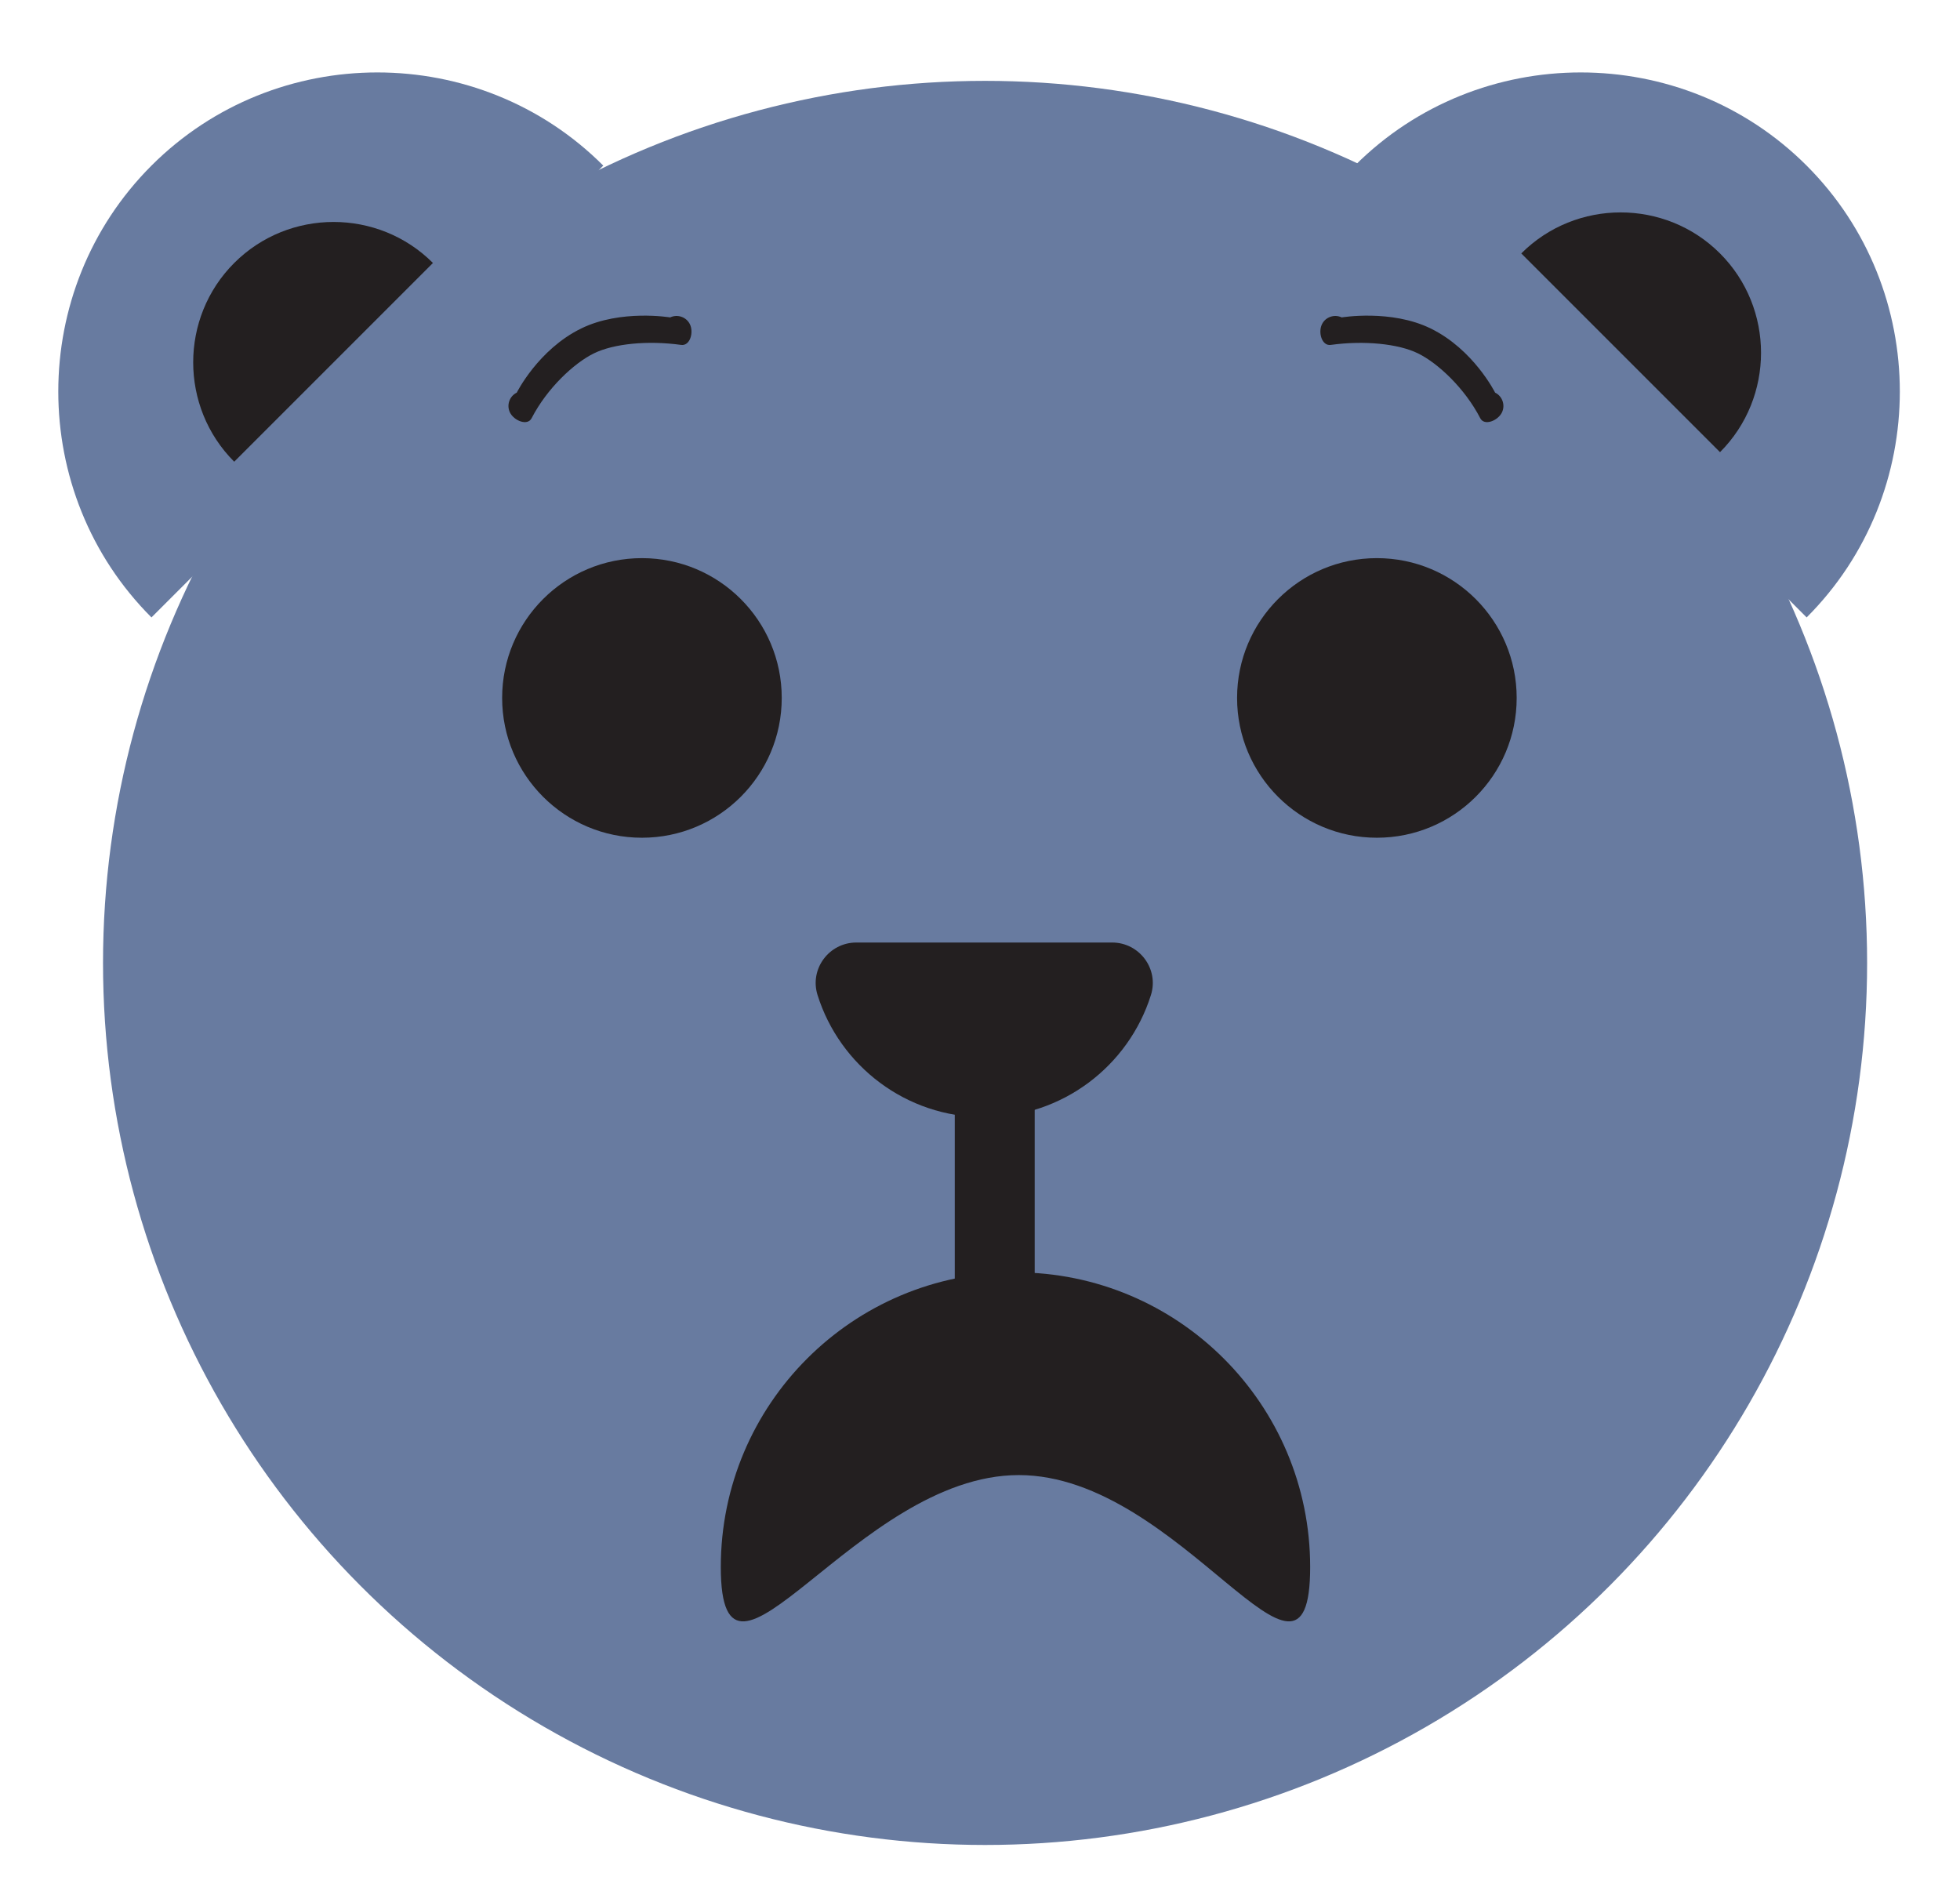
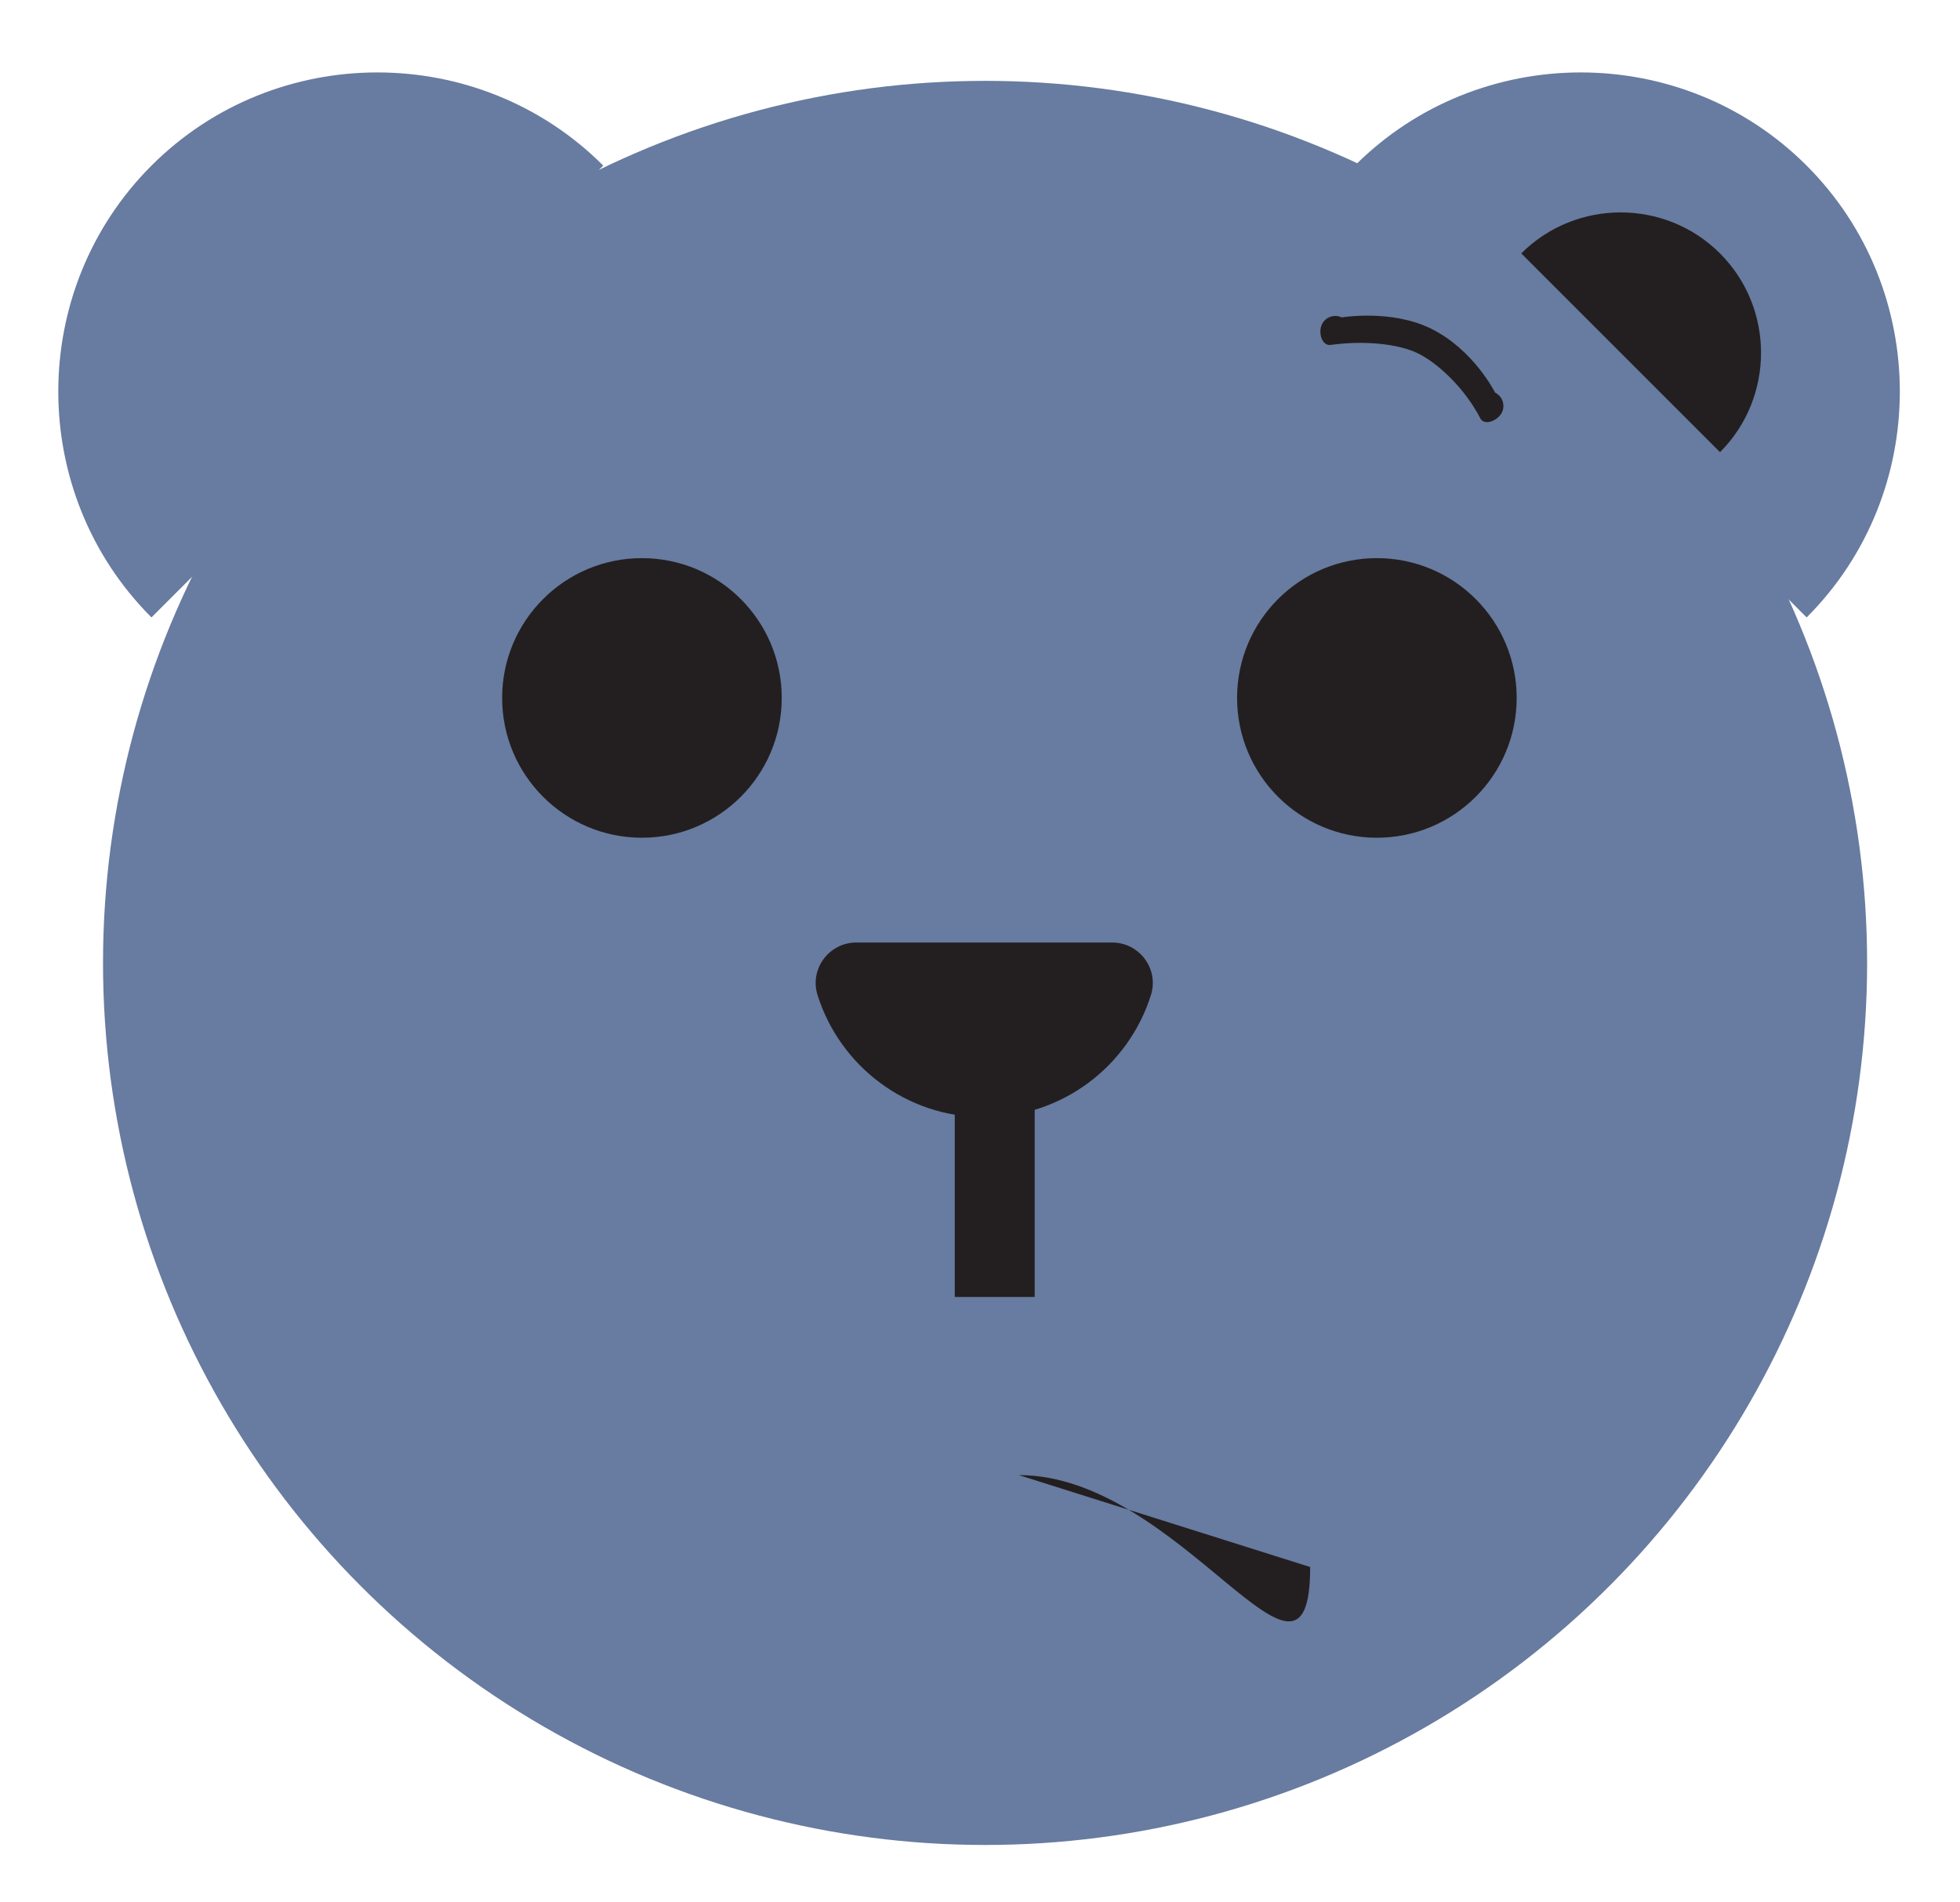
<svg xmlns="http://www.w3.org/2000/svg" id="TEXT" viewBox="0 0 166.28 161.39">
  <defs>
    <style>
      .cls-1 {
        fill: #231f20;
      }

      .cls-2 {
        fill: #687ba0;
      }
    </style>
  </defs>
  <circle class="cls-2" cx="83.57" cy="81.69" r="74.83" />
  <circle class="cls-1" cx="54.46" cy="59.21" r="11.86" />
  <circle class="cls-1" cx="116.81" cy="59.21" r="11.86" />
  <rect class="cls-1" x="81" y="88.01" width="6.78" height="22.02" />
  <g>
    <path class="cls-2" d="M12.85,52.38c-10.54-10.54-10.54-27.79,0-38.33h0c10.54-10.54,27.79-10.54,38.33,0" />
    <path class="cls-2" d="M153.27,52.38c10.54-10.54,10.54-27.79,0-38.33h0c-10.54-10.54-27.79-10.54-38.33,0" />
-     <path class="cls-1" d="M19.87,39.17c-4.64-4.64-4.64-12.22,0-16.86h0c4.64-4.64,12.22-4.64,16.86,0" />
    <path class="cls-1" d="M145.92,38.36c4.64-4.64,4.64-12.22,0-16.86h0c-4.64-4.64-12.22-4.64-16.86,0" />
  </g>
  <path class="cls-1" d="M94.35,79.96c2.32,0,3.99,2.25,3.29,4.46-1.89,6.01-7.51,10.36-14.14,10.36s-12.25-4.35-14.14-10.36c-.7-2.21.97-4.46,3.29-4.46h21.7Z" />
-   <path class="cls-1" d="M56.87,26.93s-4.21-.71-7.57.94c-3.64,1.78-5.46,5.44-5.46,5.44-.62.3-.88,1.06-.58,1.68h0c.34.7,1.49,1.17,1.84.49,1.31-2.54,3.59-4.67,5.28-5.5s4.57-1.11,7.4-.72c.76.11,1.09-1.06.75-1.75h0c-.3-.62-1.06-.88-1.68-.58Z" />
  <path class="cls-1" d="M113.81,26.93s4.21-.71,7.57.94c3.64,1.78,5.46,5.44,5.46,5.44.62.3.88,1.06.58,1.68h0c-.34.7-1.49,1.17-1.84.49-1.31-2.54-3.59-4.67-5.28-5.5-1.67-.82-4.57-1.11-7.4-.72-.76.11-1.09-1.06-.75-1.75h0c.3-.62,1.06-.88,1.68-.58Z" />
-   <path class="cls-1" d="M111.15,132.94c0,13.81-10.91-7.8-24.72-7.8s-25.28,21.61-25.28,7.8,11.19-25,25-25,25,11.19,25,25Z" />
+   <path class="cls-1" d="M111.15,132.94c0,13.81-10.91-7.8-24.72-7.8Z" />
</svg>